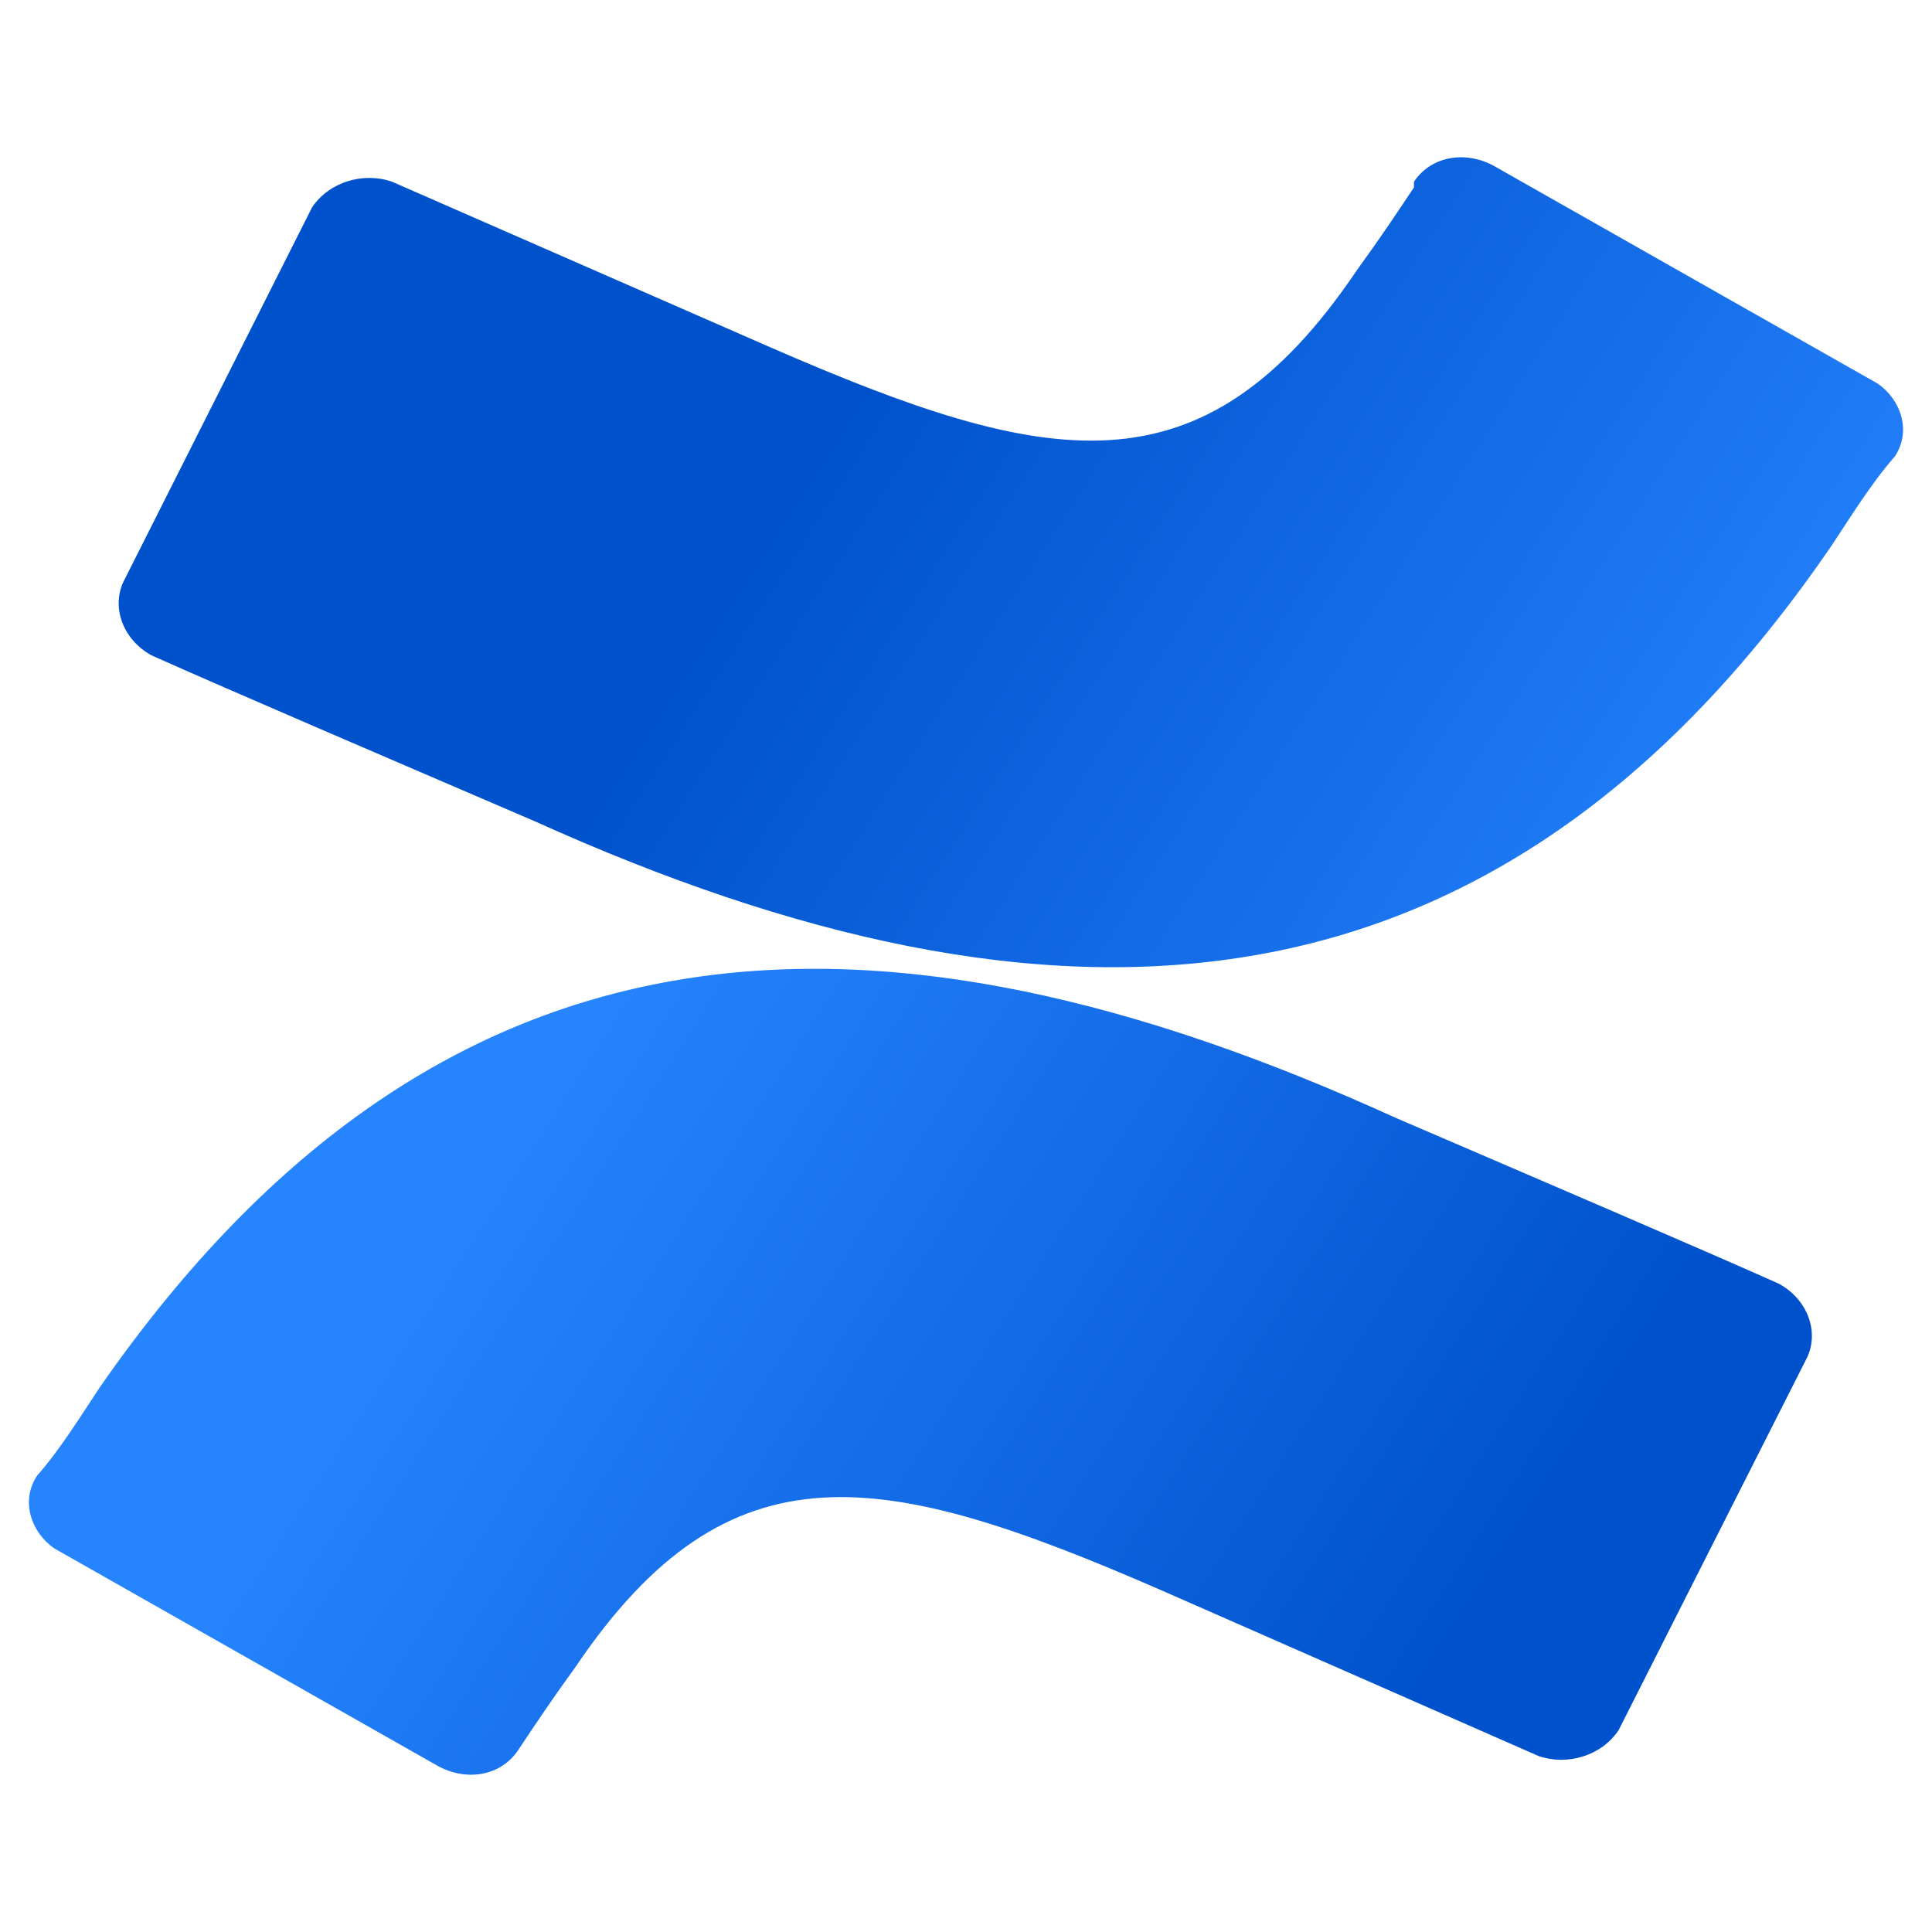
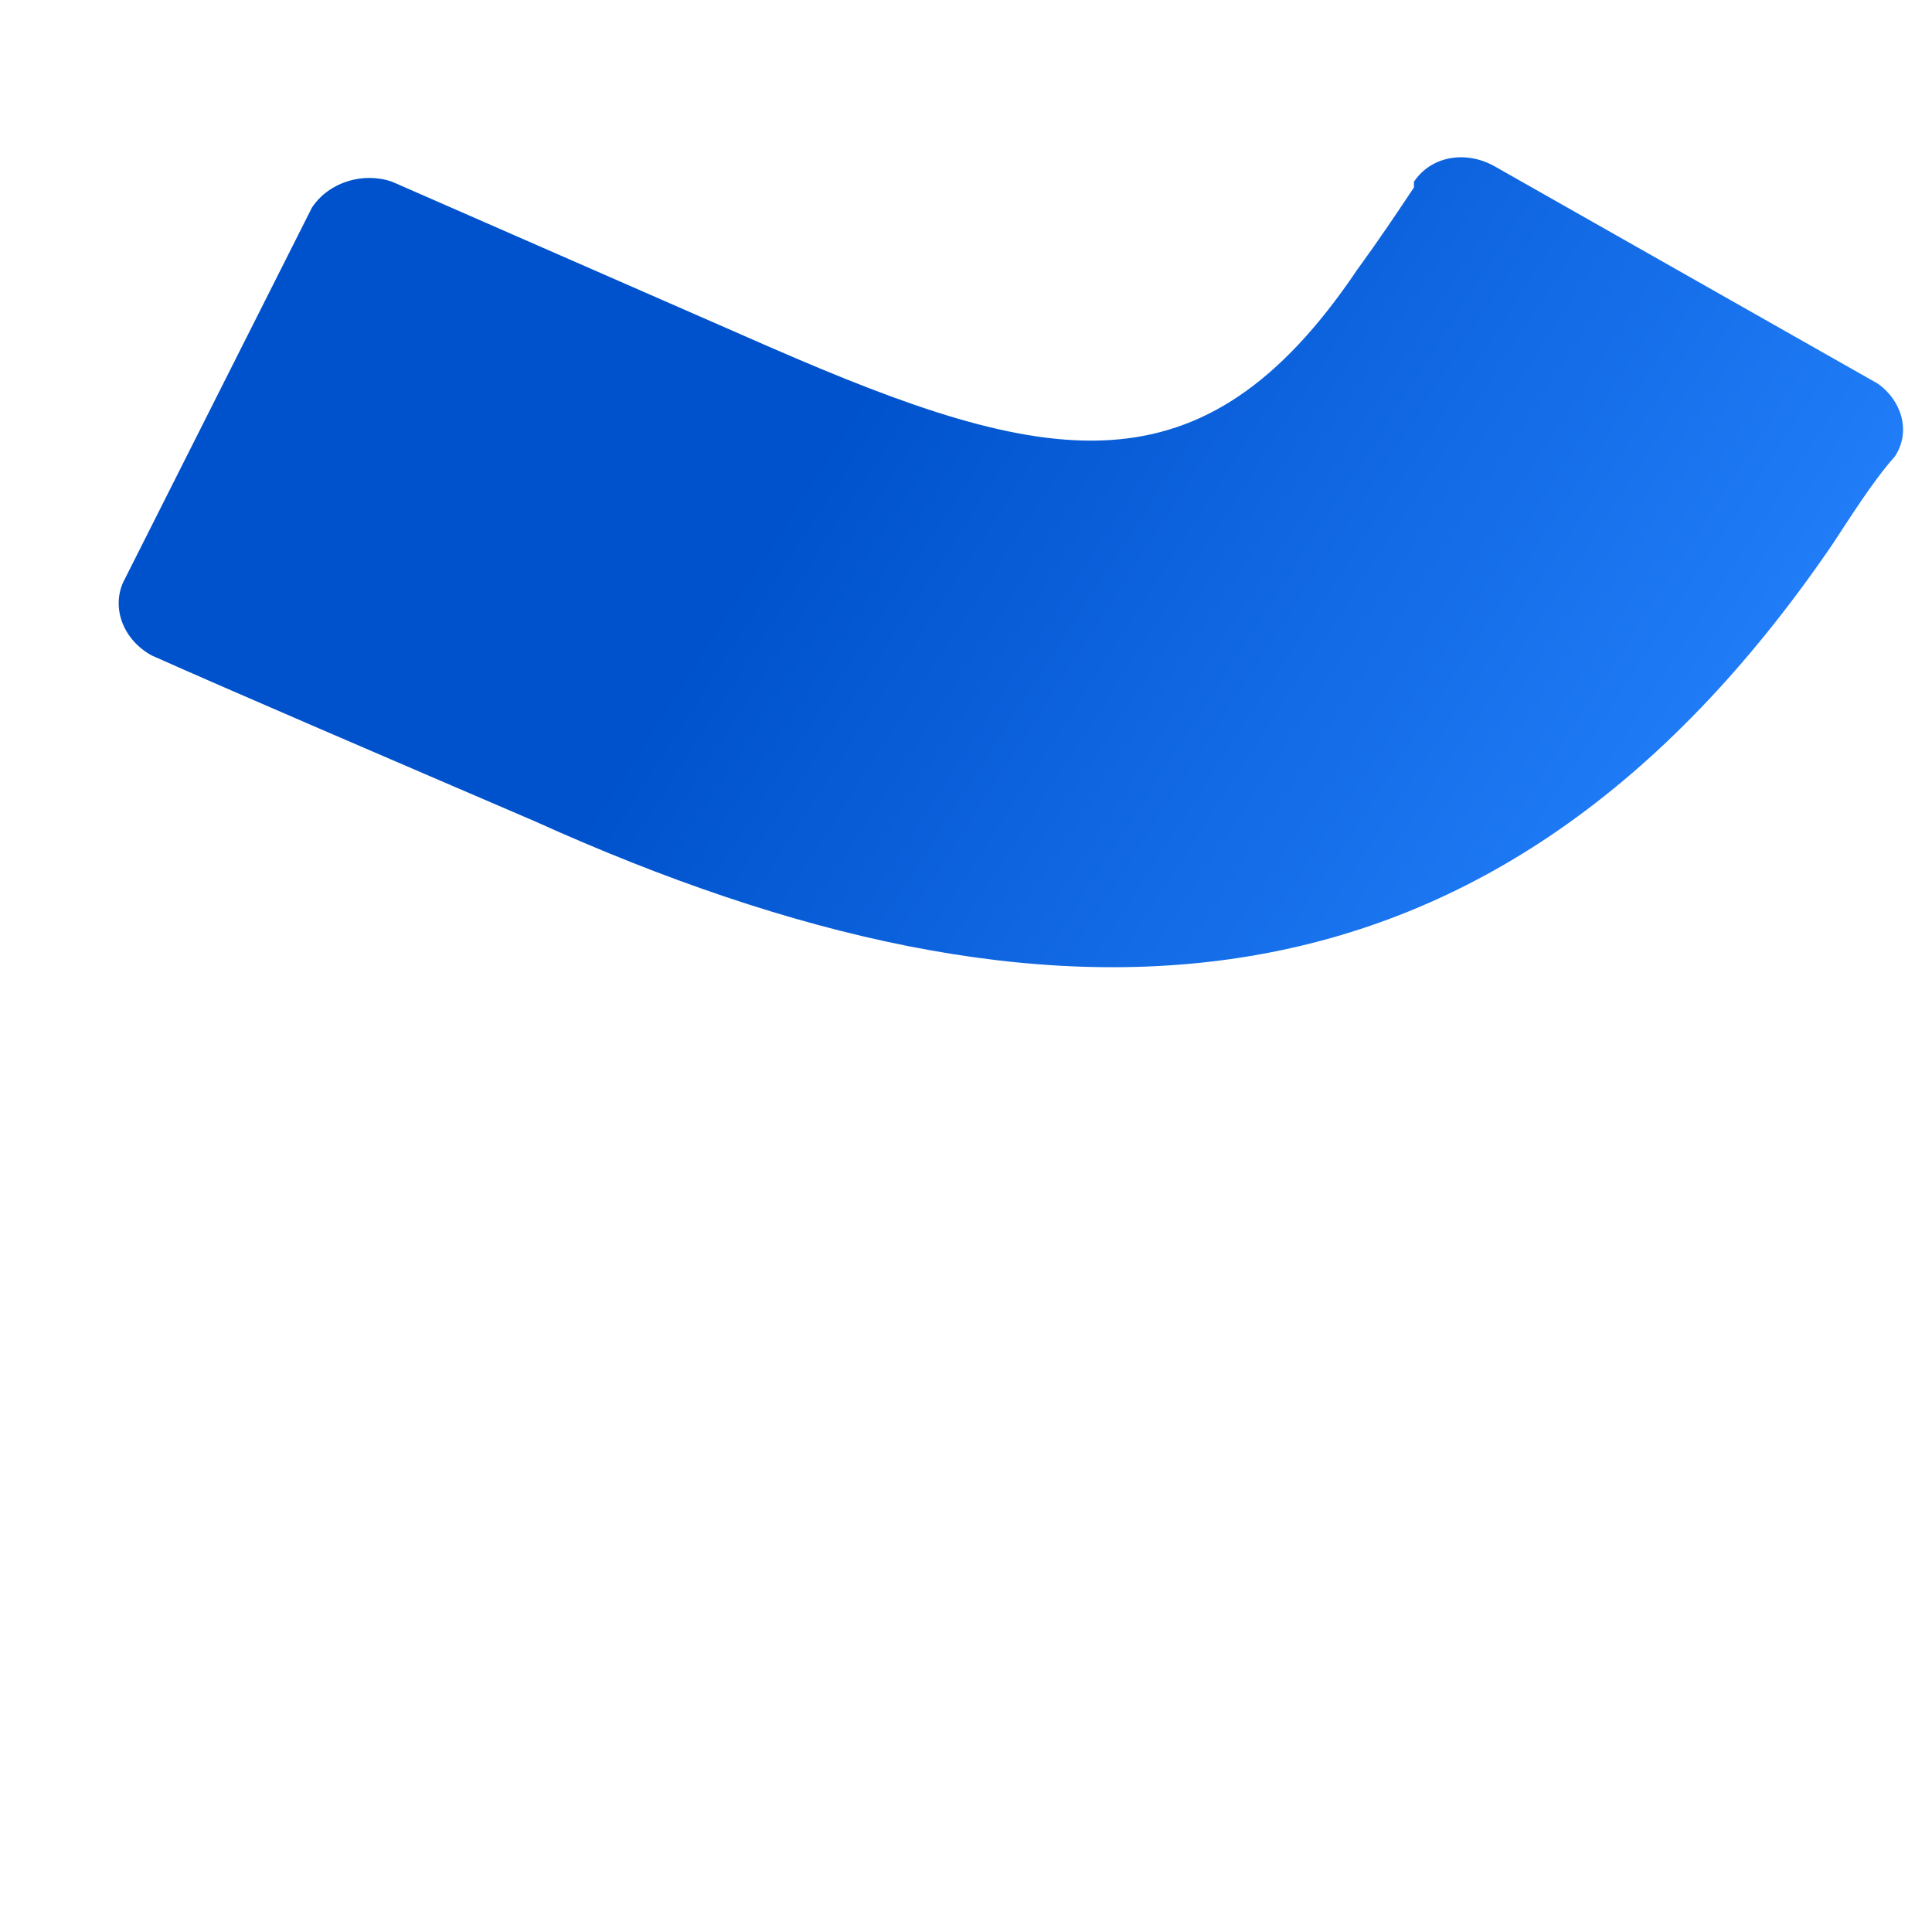
<svg xmlns="http://www.w3.org/2000/svg" version="1.1" id="Calque_1" x="0px" y="0px" viewBox="0 0 135 135" style="enable-background:new 0 0 135 135;" xml:space="preserve">
  <style type="text/css">
	.st0{fill:url(#SVGID_1_);}
	.st1{fill:url(#SVGID_00000018238867521344091170000008105033523213988741_);}
</style>
  <linearGradient id="SVGID_1_" gradientUnits="userSpaceOnUse" x1="111.506" y1="6.505" x2="34.775" y2="55.884" gradientTransform="matrix(1 0 0 -1 0 135.89)">
    <stop offset="0.18" style="stop-color:#0052CC" />
    <stop offset="1" style="stop-color:#2684FF" />
  </linearGradient>
-   <path class="st0" d="M7,96.9c-1.2,1.8-2.8,4.4-4.4,6.2c-1.2,1.8-0.4,4,1.2,5.1l26.8,15.2c2,1.1,4.4,0.7,5.6-1.1  c1.2-1.8,2.4-3.6,4-5.8c10.8-16,21.6-13.8,40.9-5.4l26.4,11.6c2,0.7,4.4,0,5.6-1.8l13.2-26.1c0.8-1.8,0-4-2-5.1  c-5.6-2.5-16.8-7.3-26.8-11.6C61.5,61.7,31,62.4,7,96.9z" />
  <linearGradient id="SVGID_00000040555480389945900850000004097782881791195545_" gradientUnits="userSpaceOnUse" x1="45.359" y1="116.022" x2="122.09" y2="66.645" gradientTransform="matrix(1 0 0 -1 0 135.89)">
    <stop offset="0.18" style="stop-color:#0052CC" />
    <stop offset="1" style="stop-color:#2684FF" />
  </linearGradient>
  <path style="fill:url(#SVGID_00000040555480389945900850000004097782881791195545_);" d="M128,38.1c1.2-1.8,2.8-4.4,4.4-6.2  c1.2-1.8,0.4-4-1.2-5.1l-26.8-15.2c-2-1.1-4.4-0.7-5.6,1.1c0,0,0,0,0,0.4c-1.2,1.8-2.4,3.6-4,5.8c-10.8,16-21.6,13.8-40.9,5.4  L27.4,12.7c-2-0.7-4.4,0-5.6,1.8L8.6,40.7c-0.8,1.8,0,4,2,5.1c5.6,2.5,16.8,7.3,26.8,11.6C73.5,73.7,104.4,72.6,128,38.1z" />
</svg>